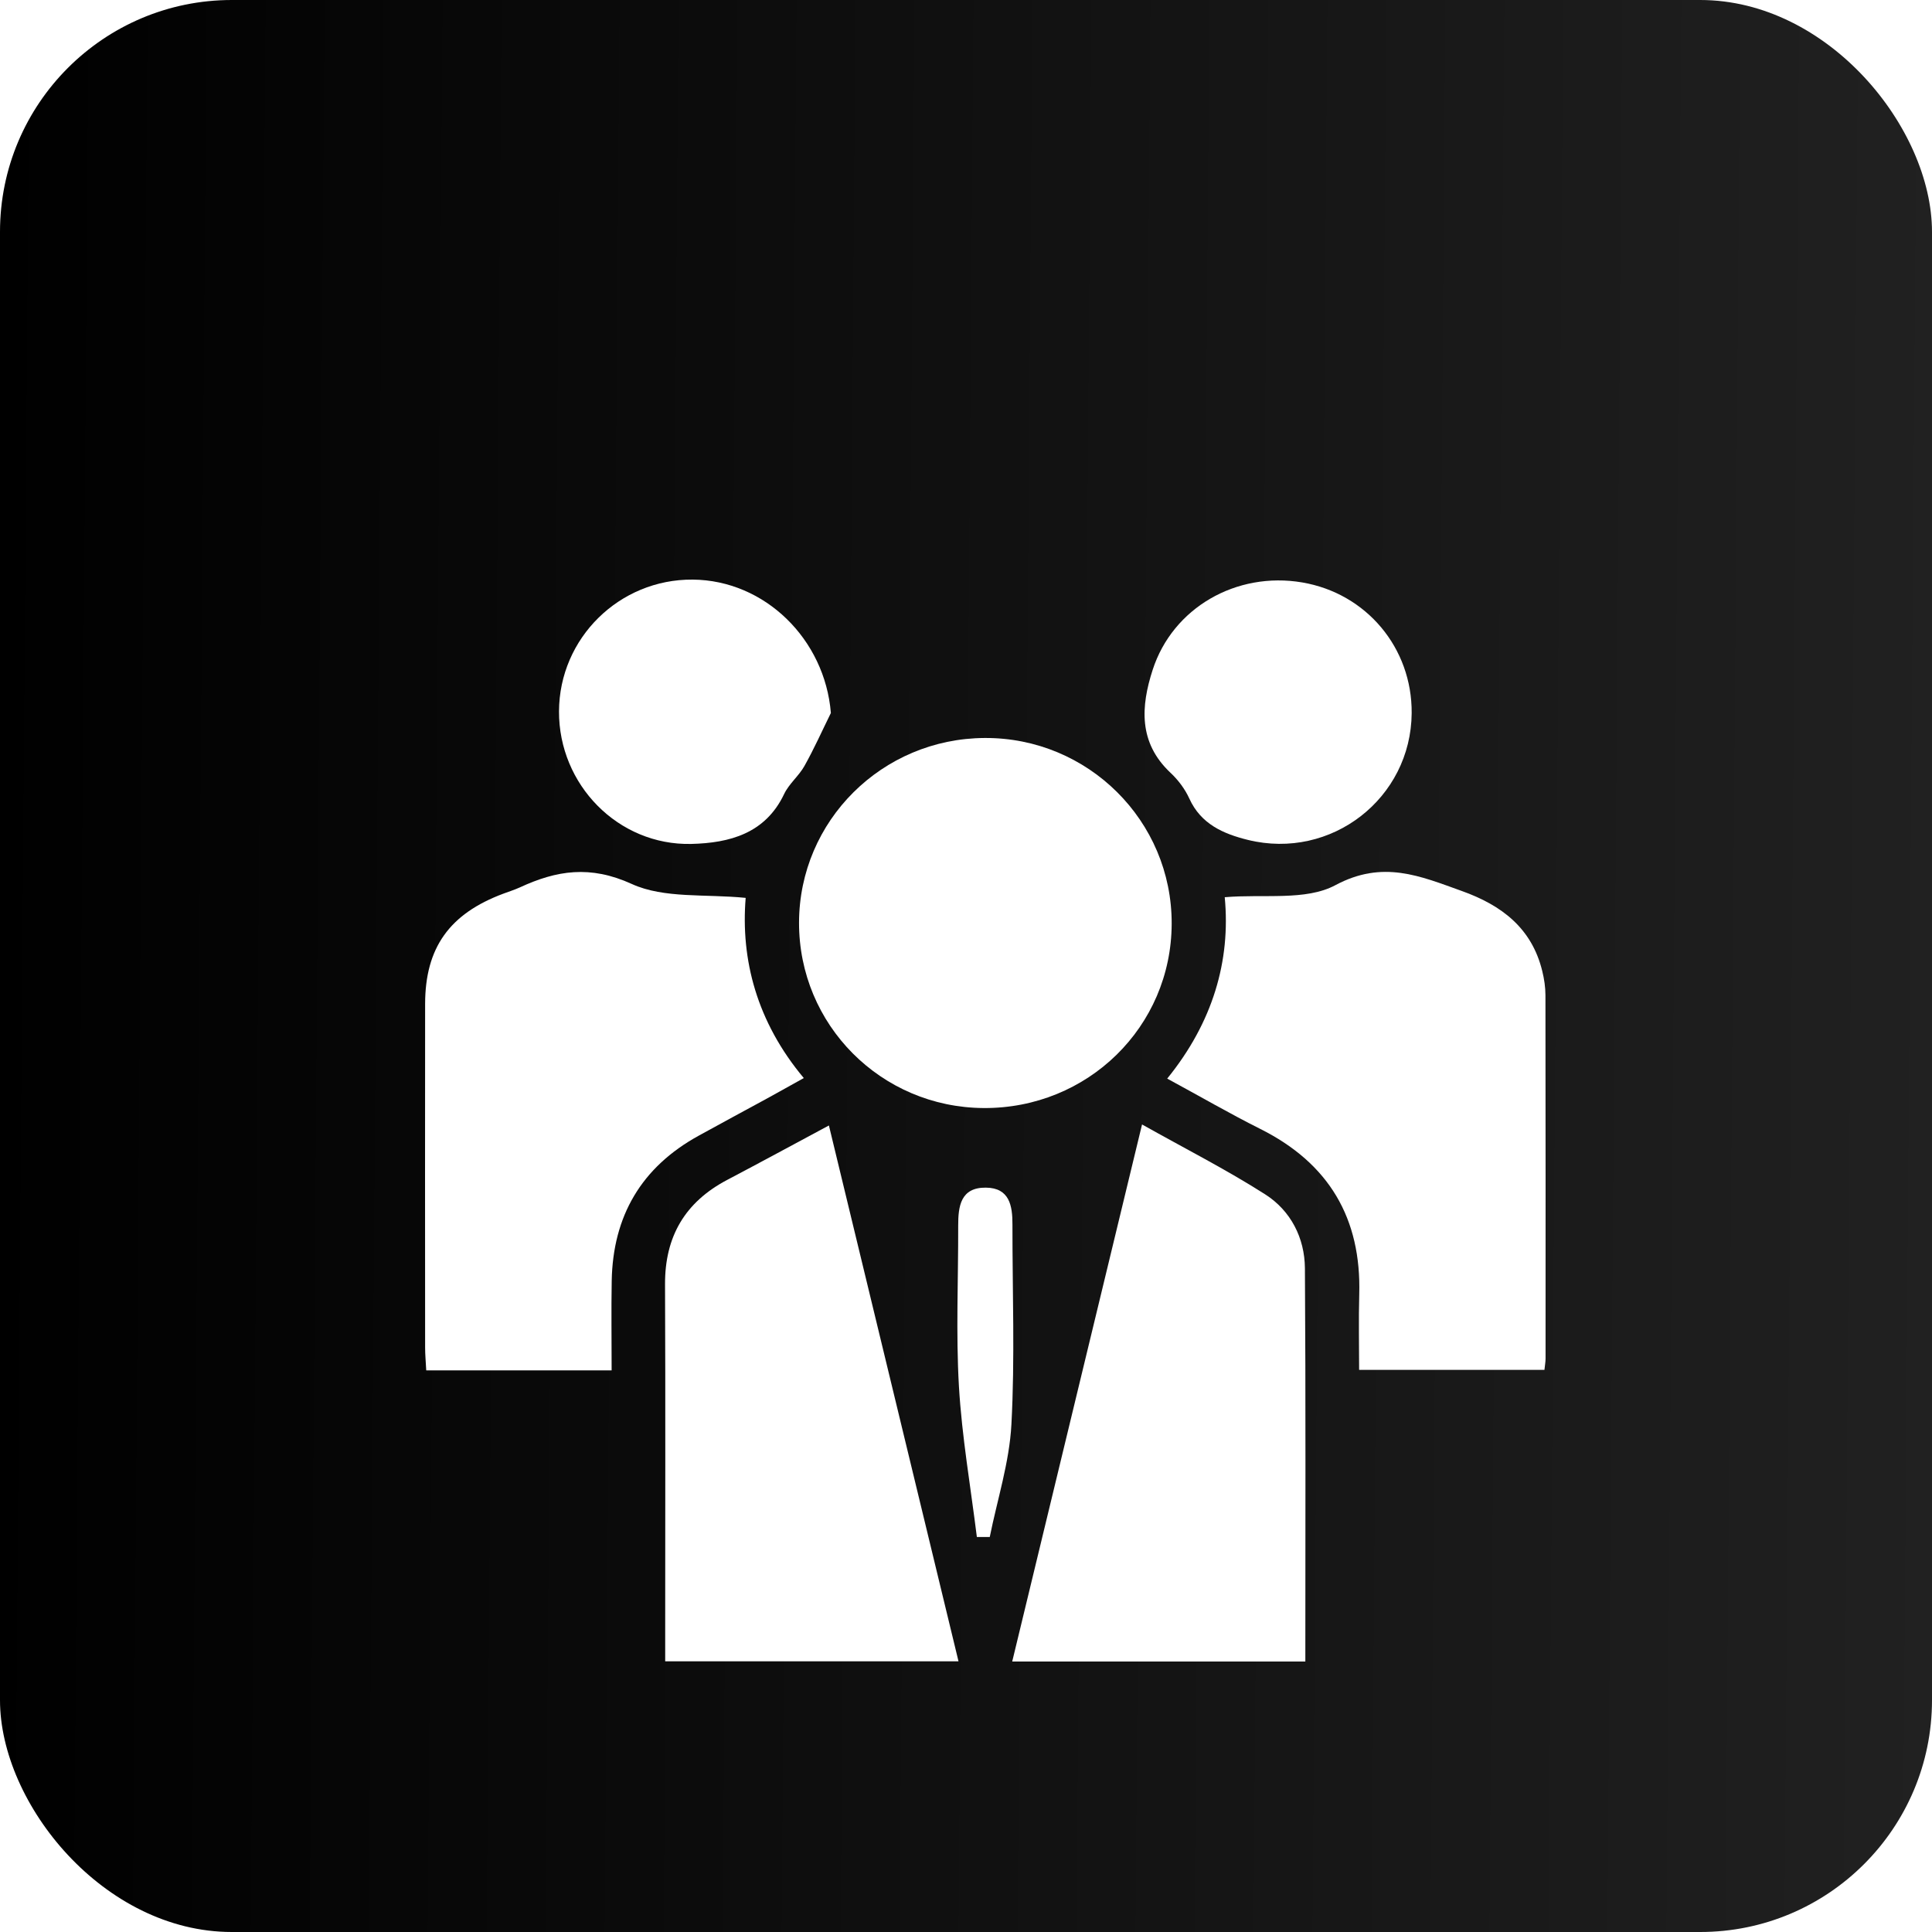
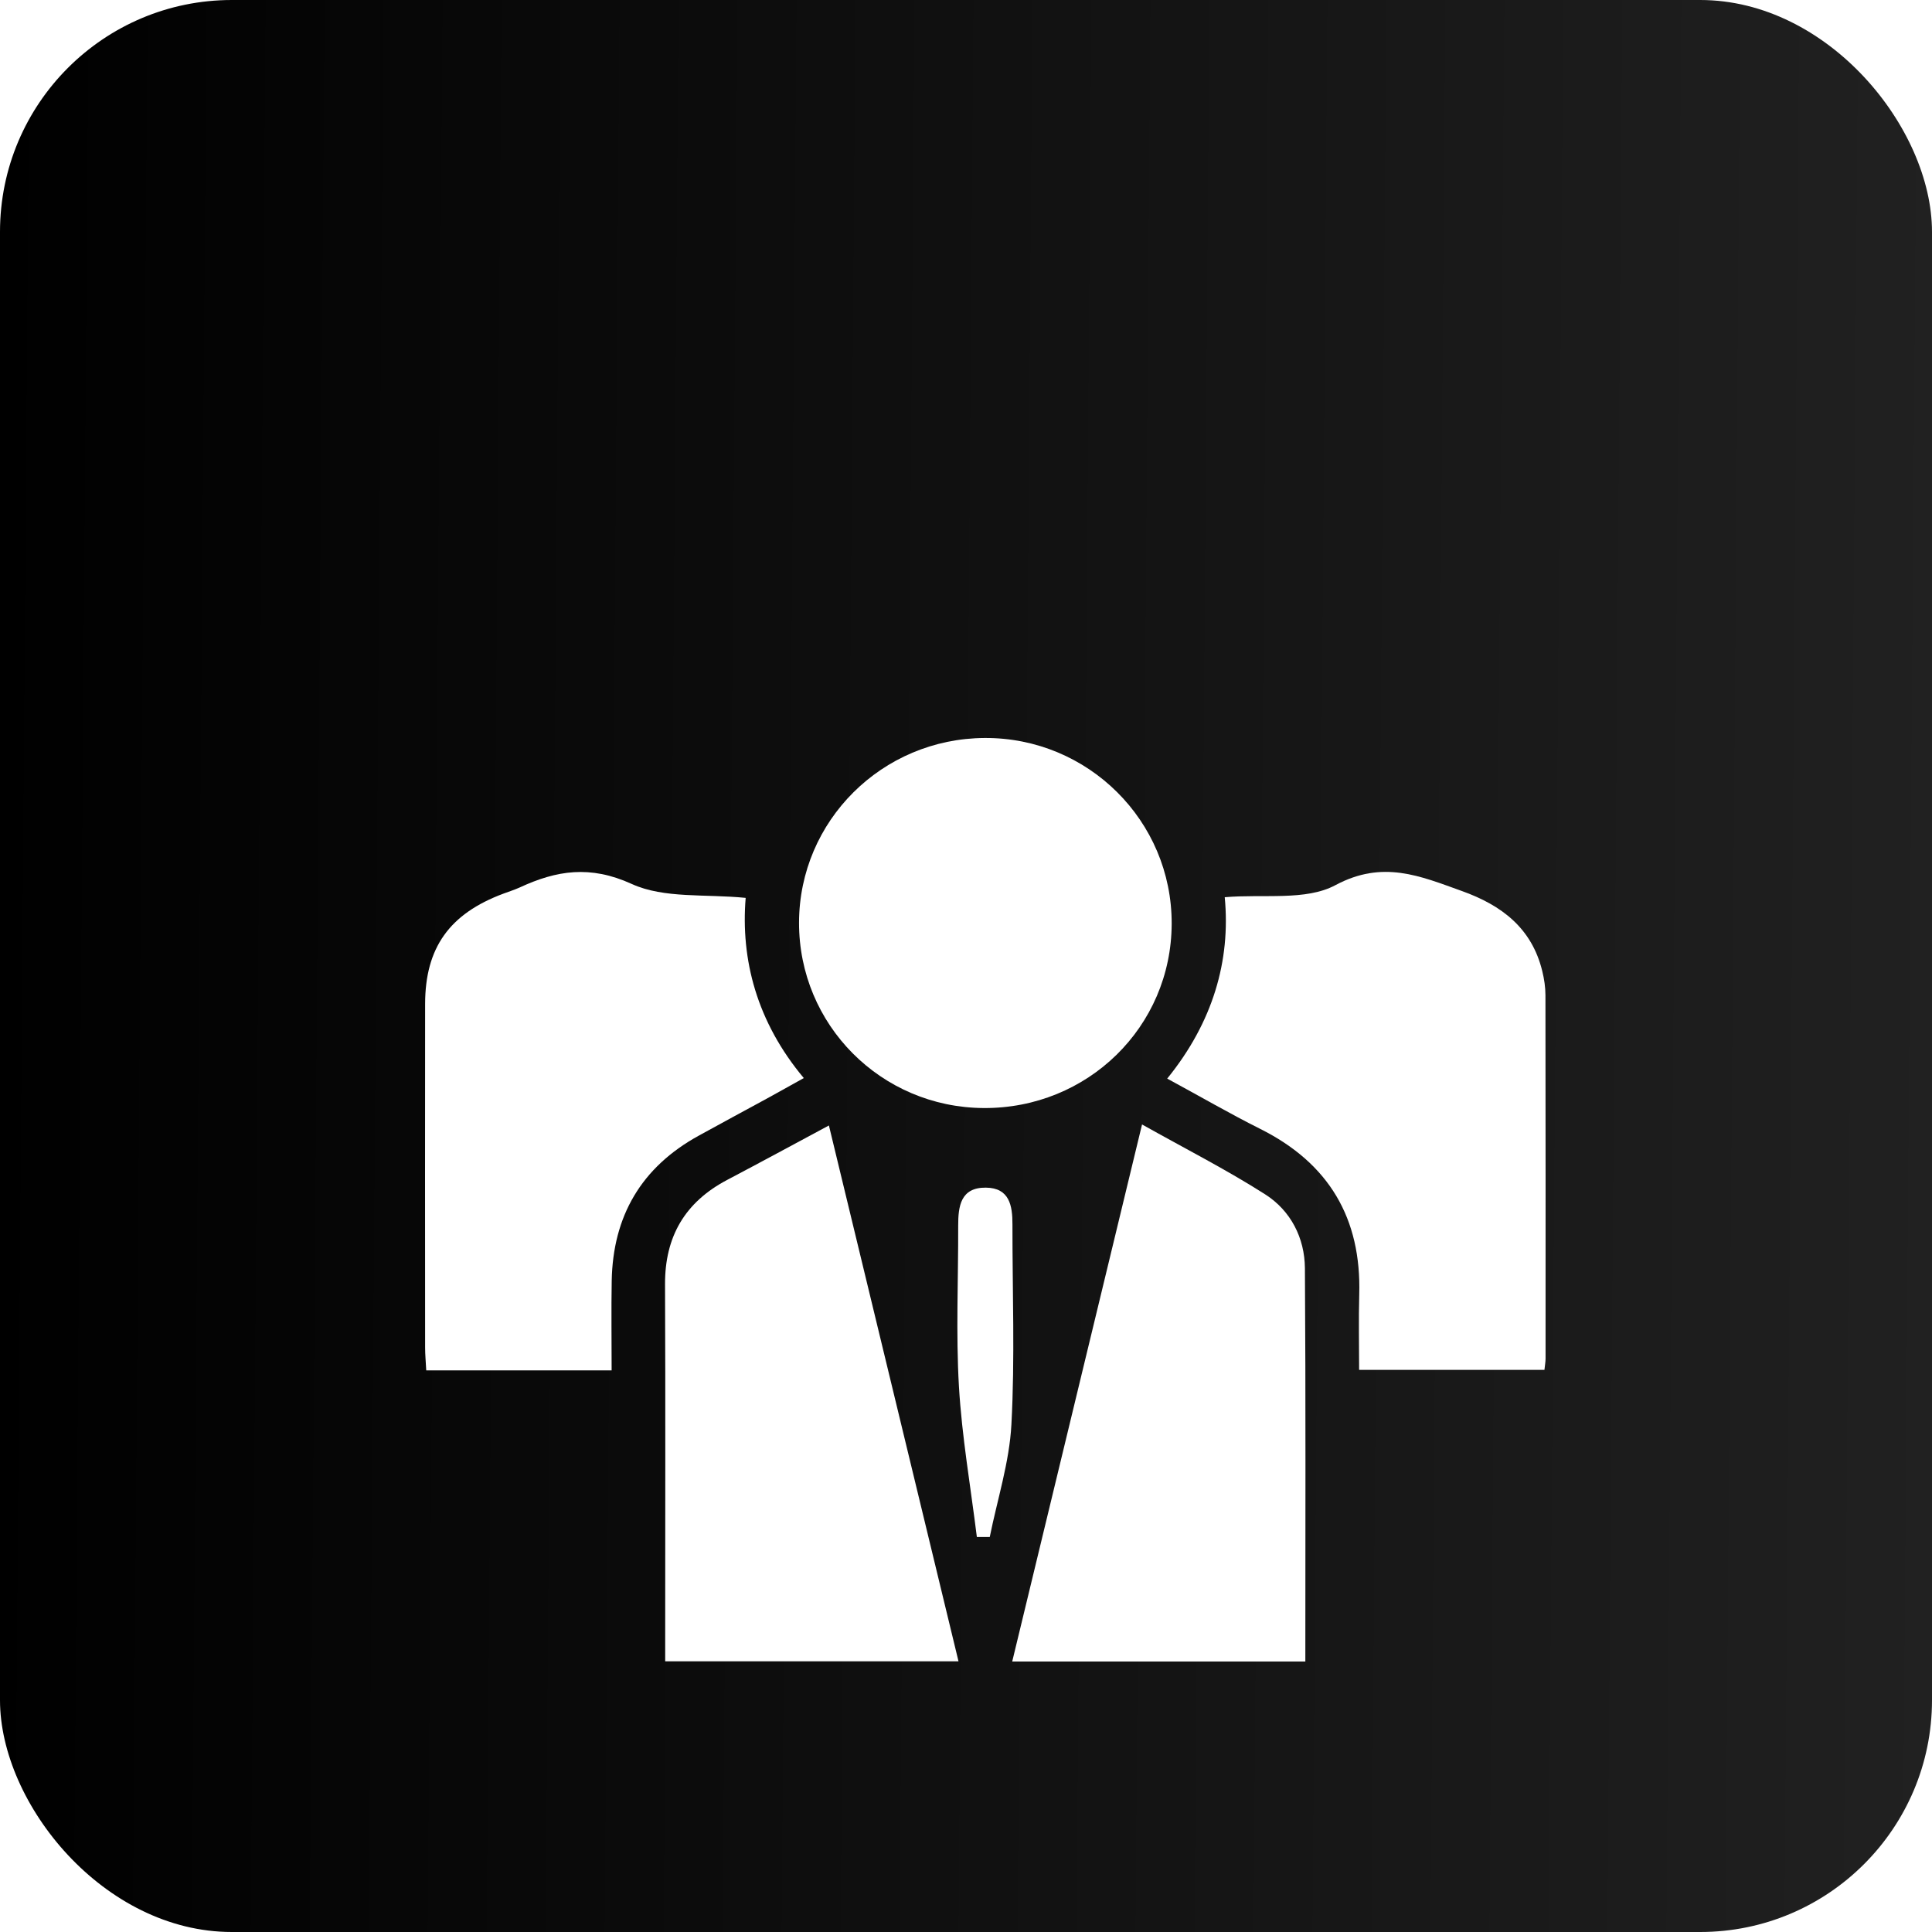
<svg xmlns="http://www.w3.org/2000/svg" width="50" height="50" viewBox="0 0 50 50" fill="none">
  <rect width="50" height="50" rx="6" fill="url(#paint0_linear_429_14)" />
  <g filter="url(#filter0_d_429_14)">
    <path d="M30.207 23.914C31.387 22.461 31.853 20.864 31.696 19.22C32.698 19.133 33.791 19.319 34.558 18.909C35.788 18.25 36.751 18.672 37.829 19.058C38.867 19.428 39.643 20.023 39.913 21.129C39.964 21.334 39.996 21.549 39.996 21.759C40.001 24.894 40 28.027 39.999 31.162C39.999 31.244 39.983 31.327 39.97 31.452C38.396 31.452 36.837 31.452 35.174 31.452C35.174 30.805 35.159 30.154 35.177 29.503C35.234 27.535 34.398 26.106 32.611 25.214C31.827 24.821 31.067 24.38 30.207 23.914Z" fill="white" />
    <path d="M15.829 31.465C14.188 31.465 12.629 31.465 11.031 31.465C11.02 31.247 11.002 31.06 11.002 30.873C11 27.909 10.999 24.945 11.002 21.982C11.004 20.526 11.633 19.647 13.029 19.127C13.17 19.074 13.315 19.029 13.451 18.967C14.405 18.525 15.274 18.386 16.35 18.877C17.186 19.259 18.26 19.132 19.298 19.237C19.167 20.833 19.584 22.445 20.802 23.9C20.455 24.093 20.148 24.266 19.839 24.435C19.255 24.754 18.667 25.068 18.085 25.39C16.595 26.208 15.861 27.475 15.831 29.149C15.818 29.895 15.829 30.64 15.829 31.465Z" fill="white" />
    <path d="M33.782 39C31.234 39 28.762 39 26.196 39C27.314 34.373 28.424 29.786 29.556 25.101C30.663 25.723 31.735 26.267 32.743 26.91C33.406 27.333 33.765 28.039 33.771 28.821C33.794 32.191 33.782 35.562 33.782 39Z" fill="white" />
    <path d="M21.452 25.127C22.582 29.8 23.689 34.377 24.806 38.995C22.268 38.995 19.794 38.995 17.215 38.995C17.215 38.799 17.215 38.596 17.215 38.394C17.215 35.342 17.224 32.29 17.211 29.238C17.206 28.006 17.725 27.112 18.821 26.535C19.674 26.086 20.521 25.627 21.452 25.127Z" fill="white" />
    <path d="M30.323 19.907C30.315 22.573 28.149 24.694 25.453 24.676C22.799 24.658 20.674 22.52 20.679 19.877C20.685 17.242 22.828 15.112 25.484 15.099C28.158 15.085 30.331 17.244 30.323 19.907Z" fill="white" />
-     <path d="M36.534 14.456C36.518 16.66 34.453 18.267 32.297 17.737C31.663 17.581 31.079 17.328 30.78 16.667C30.668 16.42 30.49 16.184 30.29 15.997C29.461 15.217 29.524 14.283 29.831 13.335C30.351 11.728 31.997 10.785 33.699 11.073C35.362 11.355 36.547 12.768 36.534 14.456Z" fill="white" />
-     <path d="M21.503 14.452C21.277 14.911 21.069 15.377 20.819 15.823C20.674 16.082 20.42 16.283 20.294 16.548C19.808 17.572 18.881 17.817 17.888 17.841C15.995 17.882 14.459 16.306 14.467 14.408C14.475 12.515 16.029 10.985 17.927 11C19.796 11.015 21.348 12.544 21.503 14.452Z" fill="white" />
    <path d="M25.281 35.777C25.12 34.478 24.894 33.183 24.817 31.879C24.737 30.498 24.802 29.108 24.798 27.722C24.797 27.216 24.861 26.729 25.515 26.736C26.125 26.742 26.204 27.202 26.202 27.688C26.2 29.414 26.268 31.146 26.175 32.868C26.123 33.844 25.81 34.807 25.615 35.777C25.505 35.777 25.393 35.777 25.281 35.777Z" fill="white" />
  </g>
  <defs>
    <filter id="filter0_d_429_14" x="7" y="11" width="37" height="36" filterUnits="userSpaceOnUse" color-interpolation-filters="sRGB">
      <feFlood flood-opacity="0" result="BackgroundImageFix" />
      <feColorMatrix in="SourceAlpha" type="matrix" values="0 0 0 0 0 0 0 0 0 0 0 0 0 0 0 0 0 0 127 0" result="hardAlpha" />
      <feOffset dy="4" />
      <feGaussianBlur stdDeviation="2" />
      <feComposite in2="hardAlpha" operator="out" />
      <feColorMatrix type="matrix" values="0 0 0 0 0 0 0 0 0 0 0 0 0 0 0 0 0 0 0.25 0" />
      <feBlend mode="normal" in2="BackgroundImageFix" result="effect1_dropShadow_429_14" />
      <feBlend mode="normal" in="SourceGraphic" in2="effect1_dropShadow_429_14" result="shape" />
    </filter>
    <linearGradient id="paint0_linear_429_14" x1="0" y1="0" x2="50.384" y2="0.39" gradientUnits="userSpaceOnUse">
      <stop />
      <stop offset="1" stop-color="#212121" />
    </linearGradient>
  </defs>
</svg>